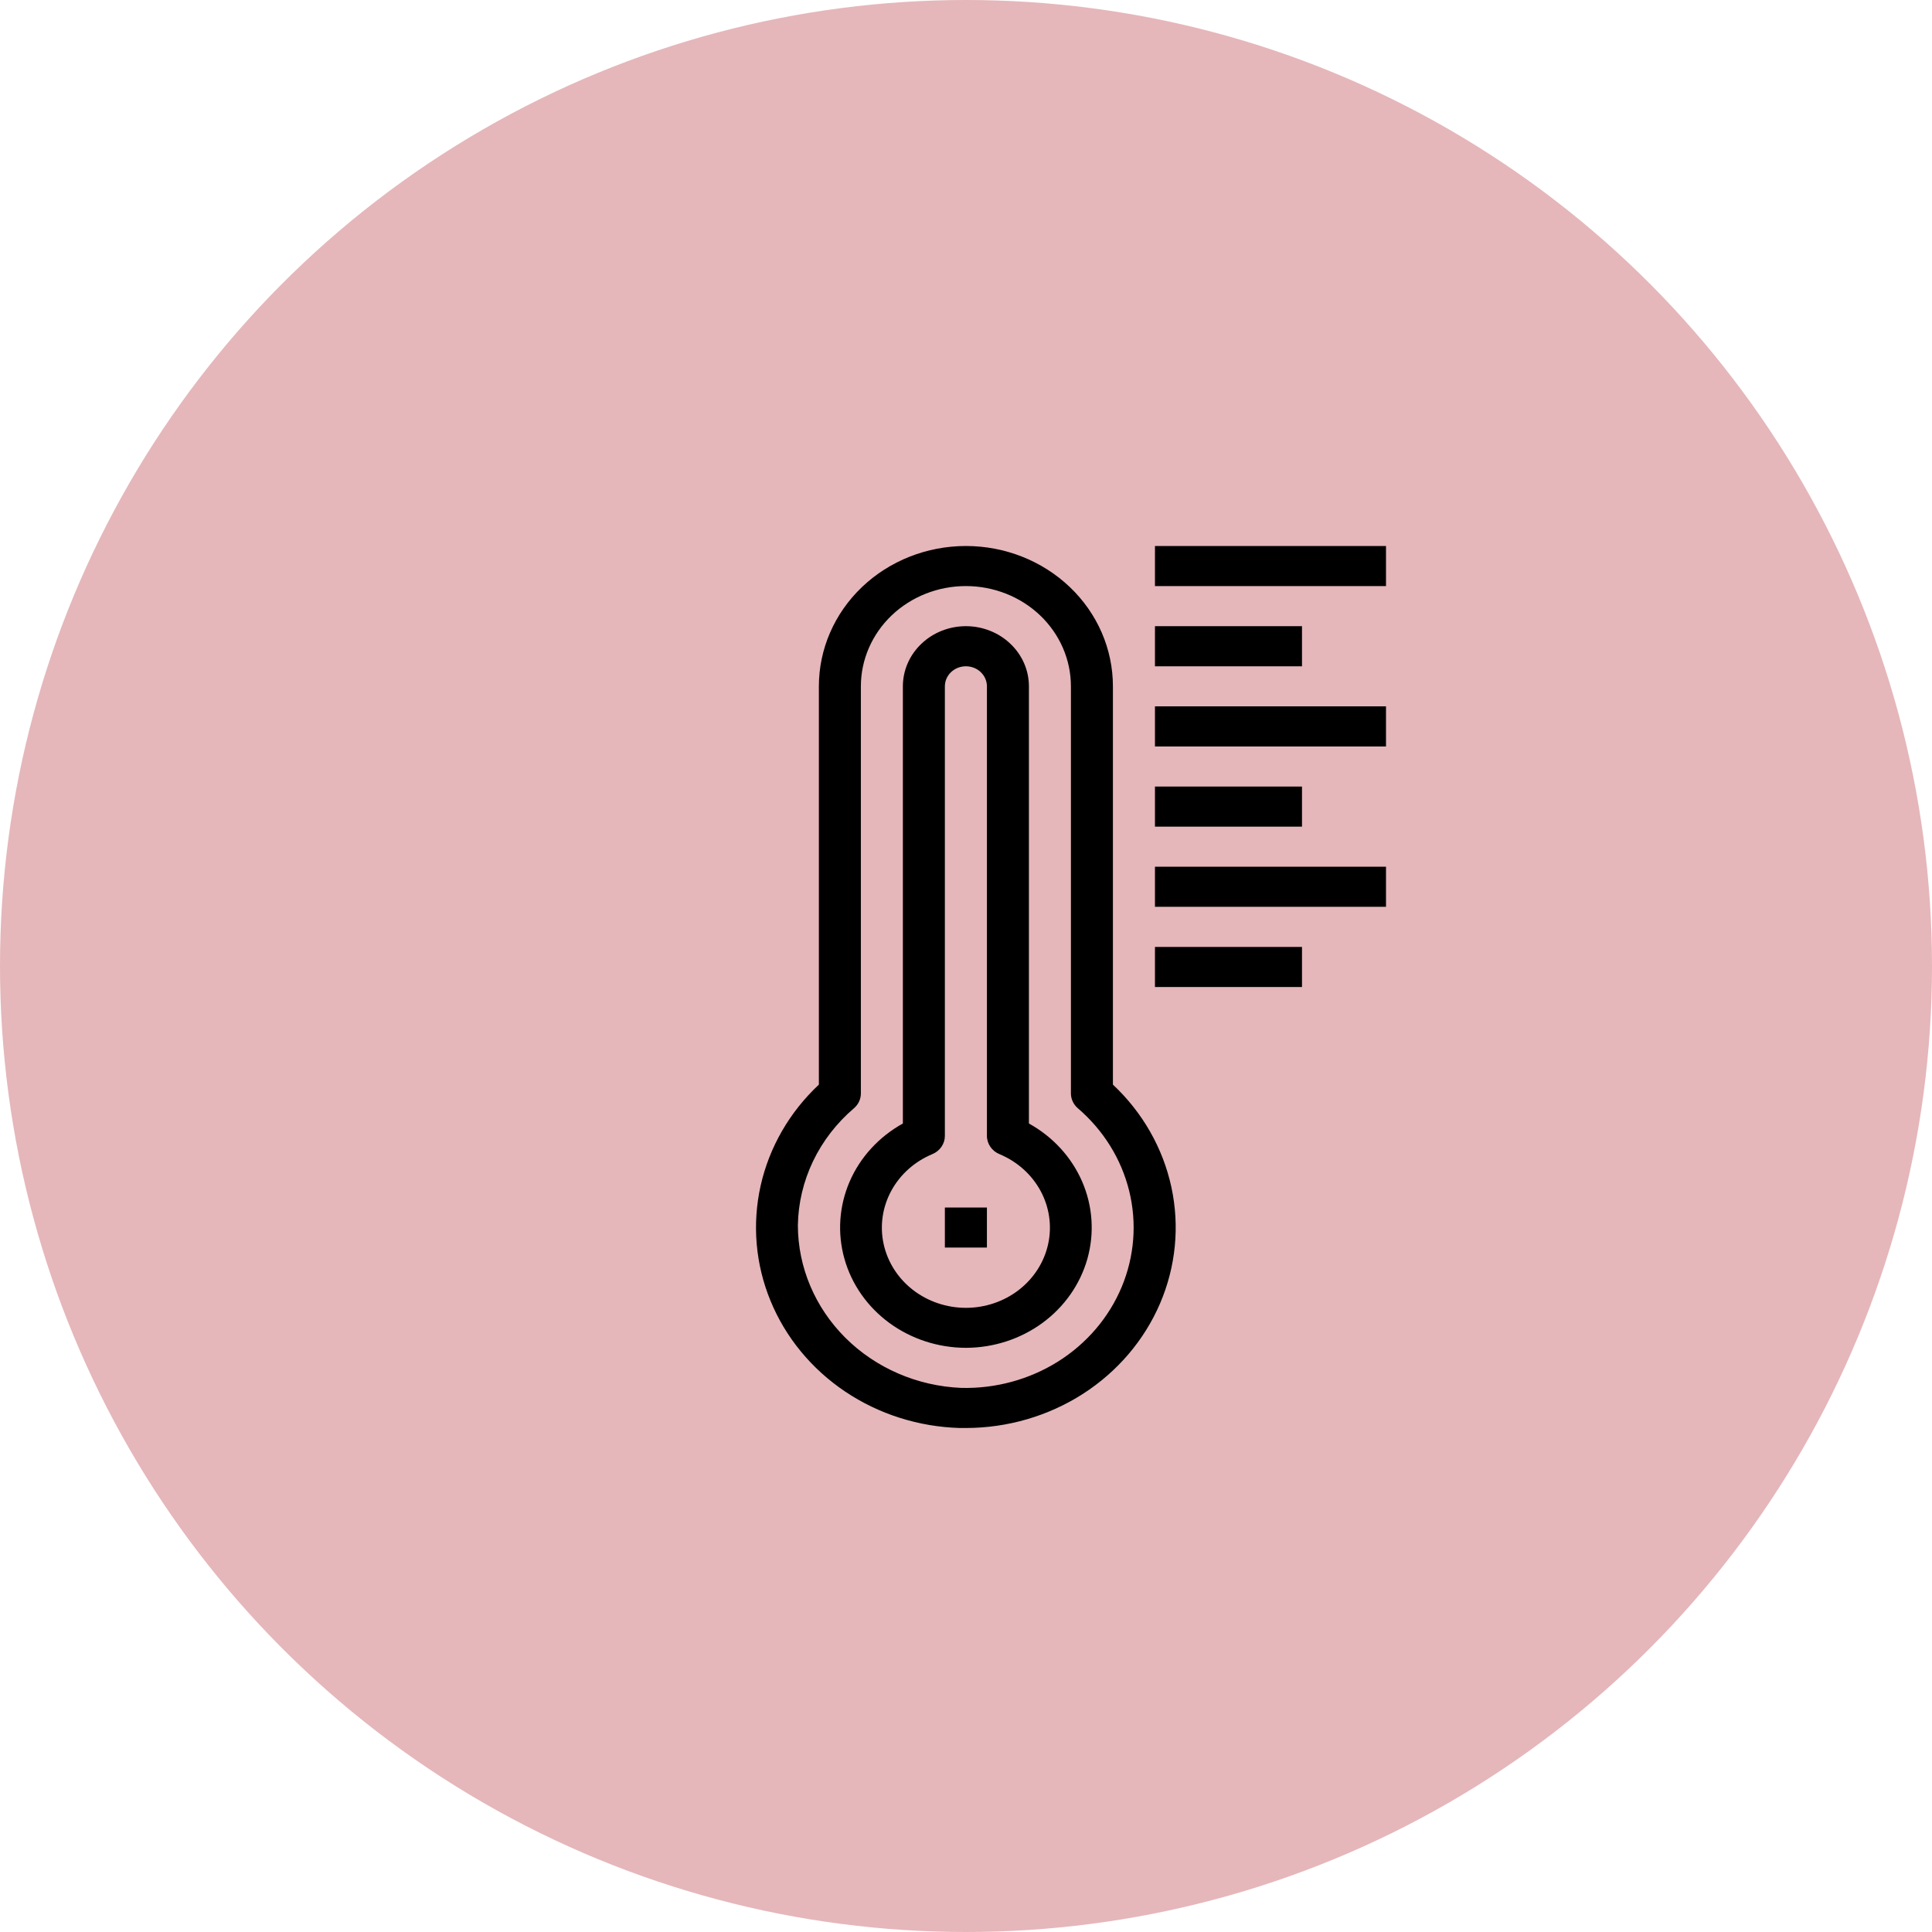
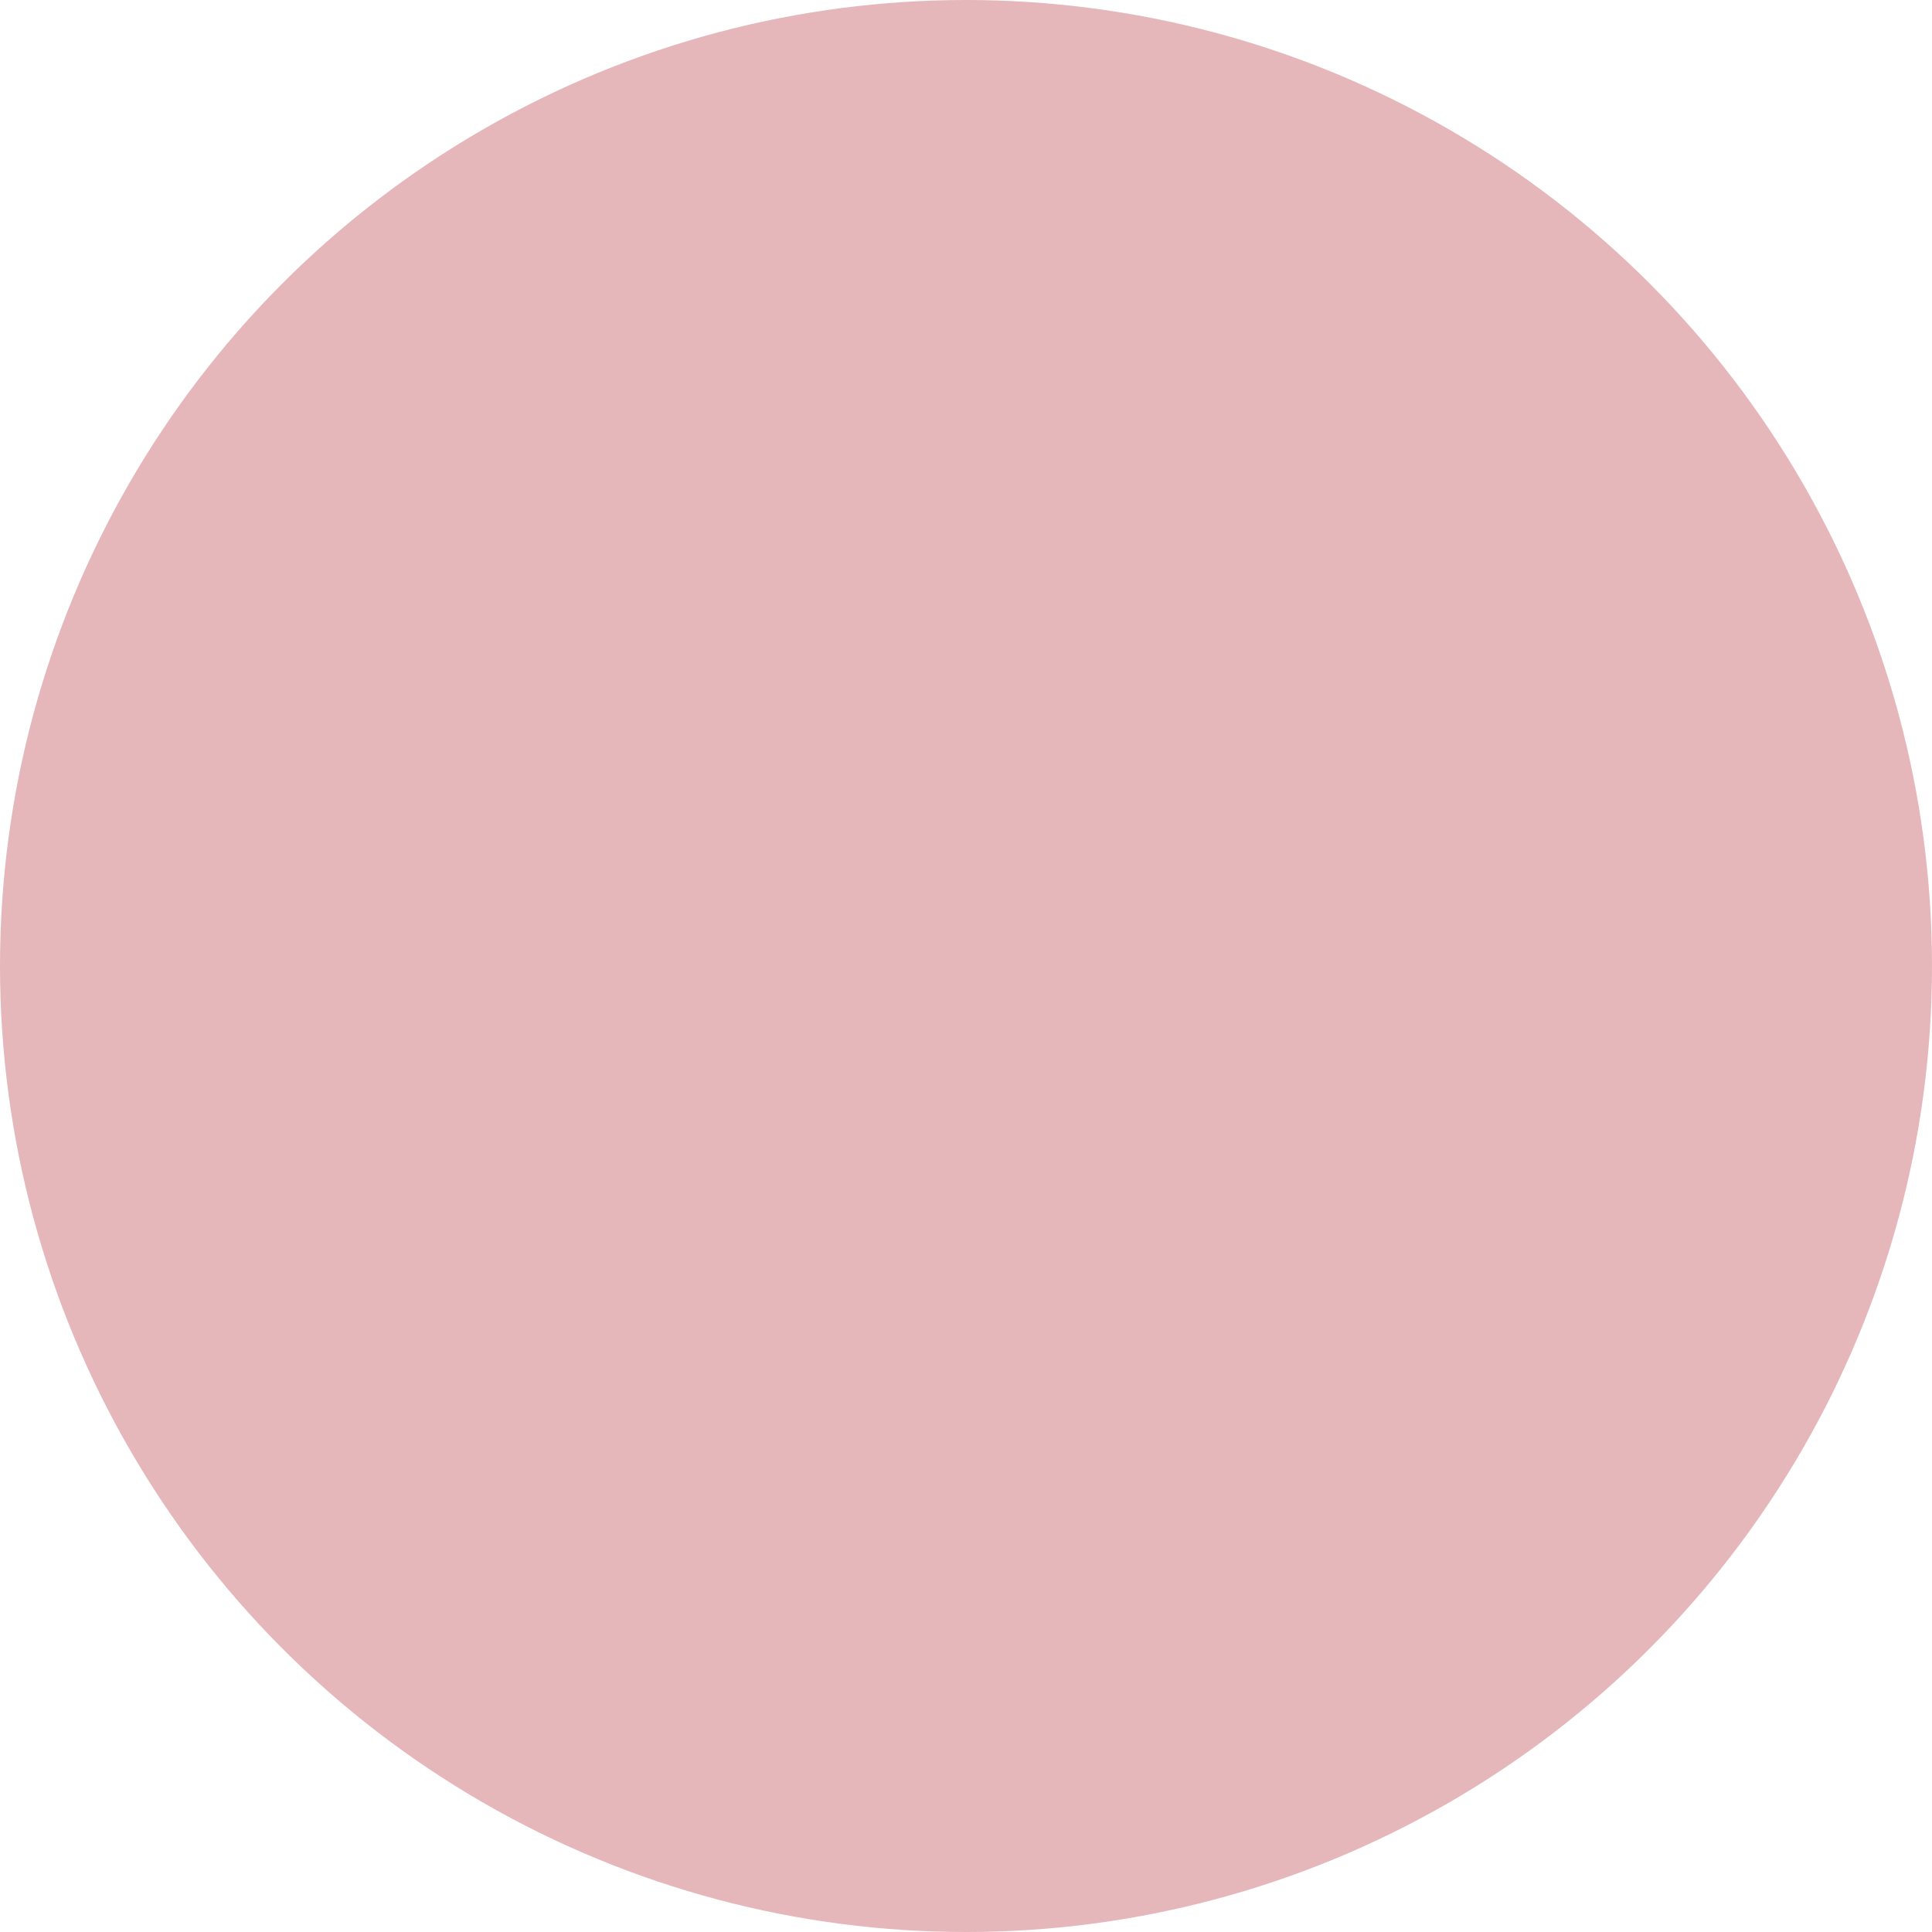
<svg xmlns="http://www.w3.org/2000/svg" width="46" height="46" viewBox="0 0 46 46" fill="none">
  <circle cx="23" cy="23" r="23" fill="#E5B7BA" />
-   <path d="M22.998 34H22.853C21.873 33.972 20.923 33.67 20.122 33.132C19.32 32.593 18.702 31.841 18.345 30.97C17.987 30.099 17.906 29.147 18.11 28.232C18.315 27.317 18.797 26.48 19.497 25.824V16.341C19.497 15.455 19.866 14.605 20.522 13.979C21.179 13.352 22.069 13 22.998 13C23.926 13 24.817 13.352 25.473 13.979C26.13 14.605 26.498 15.455 26.498 16.341V25.824C27.206 26.488 27.69 27.338 27.89 28.265C28.09 29.193 27.997 30.156 27.621 31.033C27.246 31.909 26.606 32.659 25.783 33.188C24.959 33.716 23.99 33.999 22.998 34ZM22.998 13.954C22.334 13.954 21.698 14.206 21.229 14.653C20.761 15.101 20.497 15.708 20.497 16.341V26.034C20.497 26.101 20.482 26.167 20.454 26.228C20.425 26.288 20.384 26.343 20.332 26.387C19.92 26.739 19.588 27.168 19.358 27.648C19.129 28.127 19.005 28.647 18.997 29.175C18.999 30.173 19.405 31.131 20.128 31.852C20.852 32.573 21.838 33 22.883 33.045C23.701 33.066 24.507 32.847 25.191 32.418C25.875 31.988 26.404 31.368 26.707 30.642C27.01 29.916 27.073 29.119 26.886 28.358C26.699 27.597 26.273 26.91 25.663 26.387C25.611 26.343 25.57 26.288 25.542 26.228C25.513 26.167 25.498 26.101 25.498 26.034V16.341C25.498 16.027 25.433 15.717 25.308 15.428C25.182 15.138 24.998 14.875 24.766 14.653C24.534 14.432 24.258 14.256 23.955 14.136C23.651 14.016 23.326 13.954 22.998 13.954ZM22.998 32.091C22.338 32.09 21.697 31.881 21.174 31.498C20.651 31.114 20.275 30.577 20.105 29.969C19.934 29.361 19.978 28.716 20.229 28.134C20.481 27.552 20.927 27.066 21.497 26.75V16.341C21.497 15.961 21.655 15.597 21.937 15.329C22.218 15.06 22.6 14.909 22.998 14.909C23.395 14.909 23.777 15.06 24.058 15.329C24.34 15.597 24.498 15.961 24.498 16.341V26.75C25.069 27.066 25.514 27.552 25.766 28.134C26.018 28.716 26.061 29.361 25.891 29.969C25.72 30.577 25.344 31.114 24.821 31.498C24.298 31.881 23.657 32.09 22.998 32.091ZM22.998 15.864C22.865 15.864 22.738 15.914 22.644 16.003C22.55 16.093 22.497 16.214 22.497 16.341V27.041C22.498 27.134 22.47 27.226 22.416 27.304C22.363 27.382 22.287 27.443 22.197 27.48C21.776 27.656 21.431 27.964 21.22 28.354C21.009 28.744 20.945 29.191 21.039 29.62C21.133 30.05 21.379 30.435 21.736 30.712C22.093 30.988 22.538 31.139 22.998 31.139C23.457 31.139 23.903 30.988 24.259 30.712C24.616 30.435 24.862 30.05 24.956 29.62C25.05 29.191 24.986 28.744 24.775 28.354C24.564 27.964 24.219 27.656 23.798 27.48C23.708 27.443 23.632 27.382 23.579 27.304C23.526 27.226 23.497 27.134 23.498 27.041V16.341C23.498 16.214 23.445 16.093 23.351 16.003C23.258 15.914 23.13 15.864 22.998 15.864ZM33 13H27.499V13.954H33V13ZM31 14.909H27.499V15.864H31V14.909ZM33 16.818H27.499V17.773H33V16.818ZM31 18.727H27.499V19.682H31V18.727ZM33 20.636H27.499V21.591H33V20.636ZM31 22.546H27.499V23.5H31V22.546ZM23.498 28.75H22.497V29.704H23.498V28.75Z" fill="black" />
</svg>